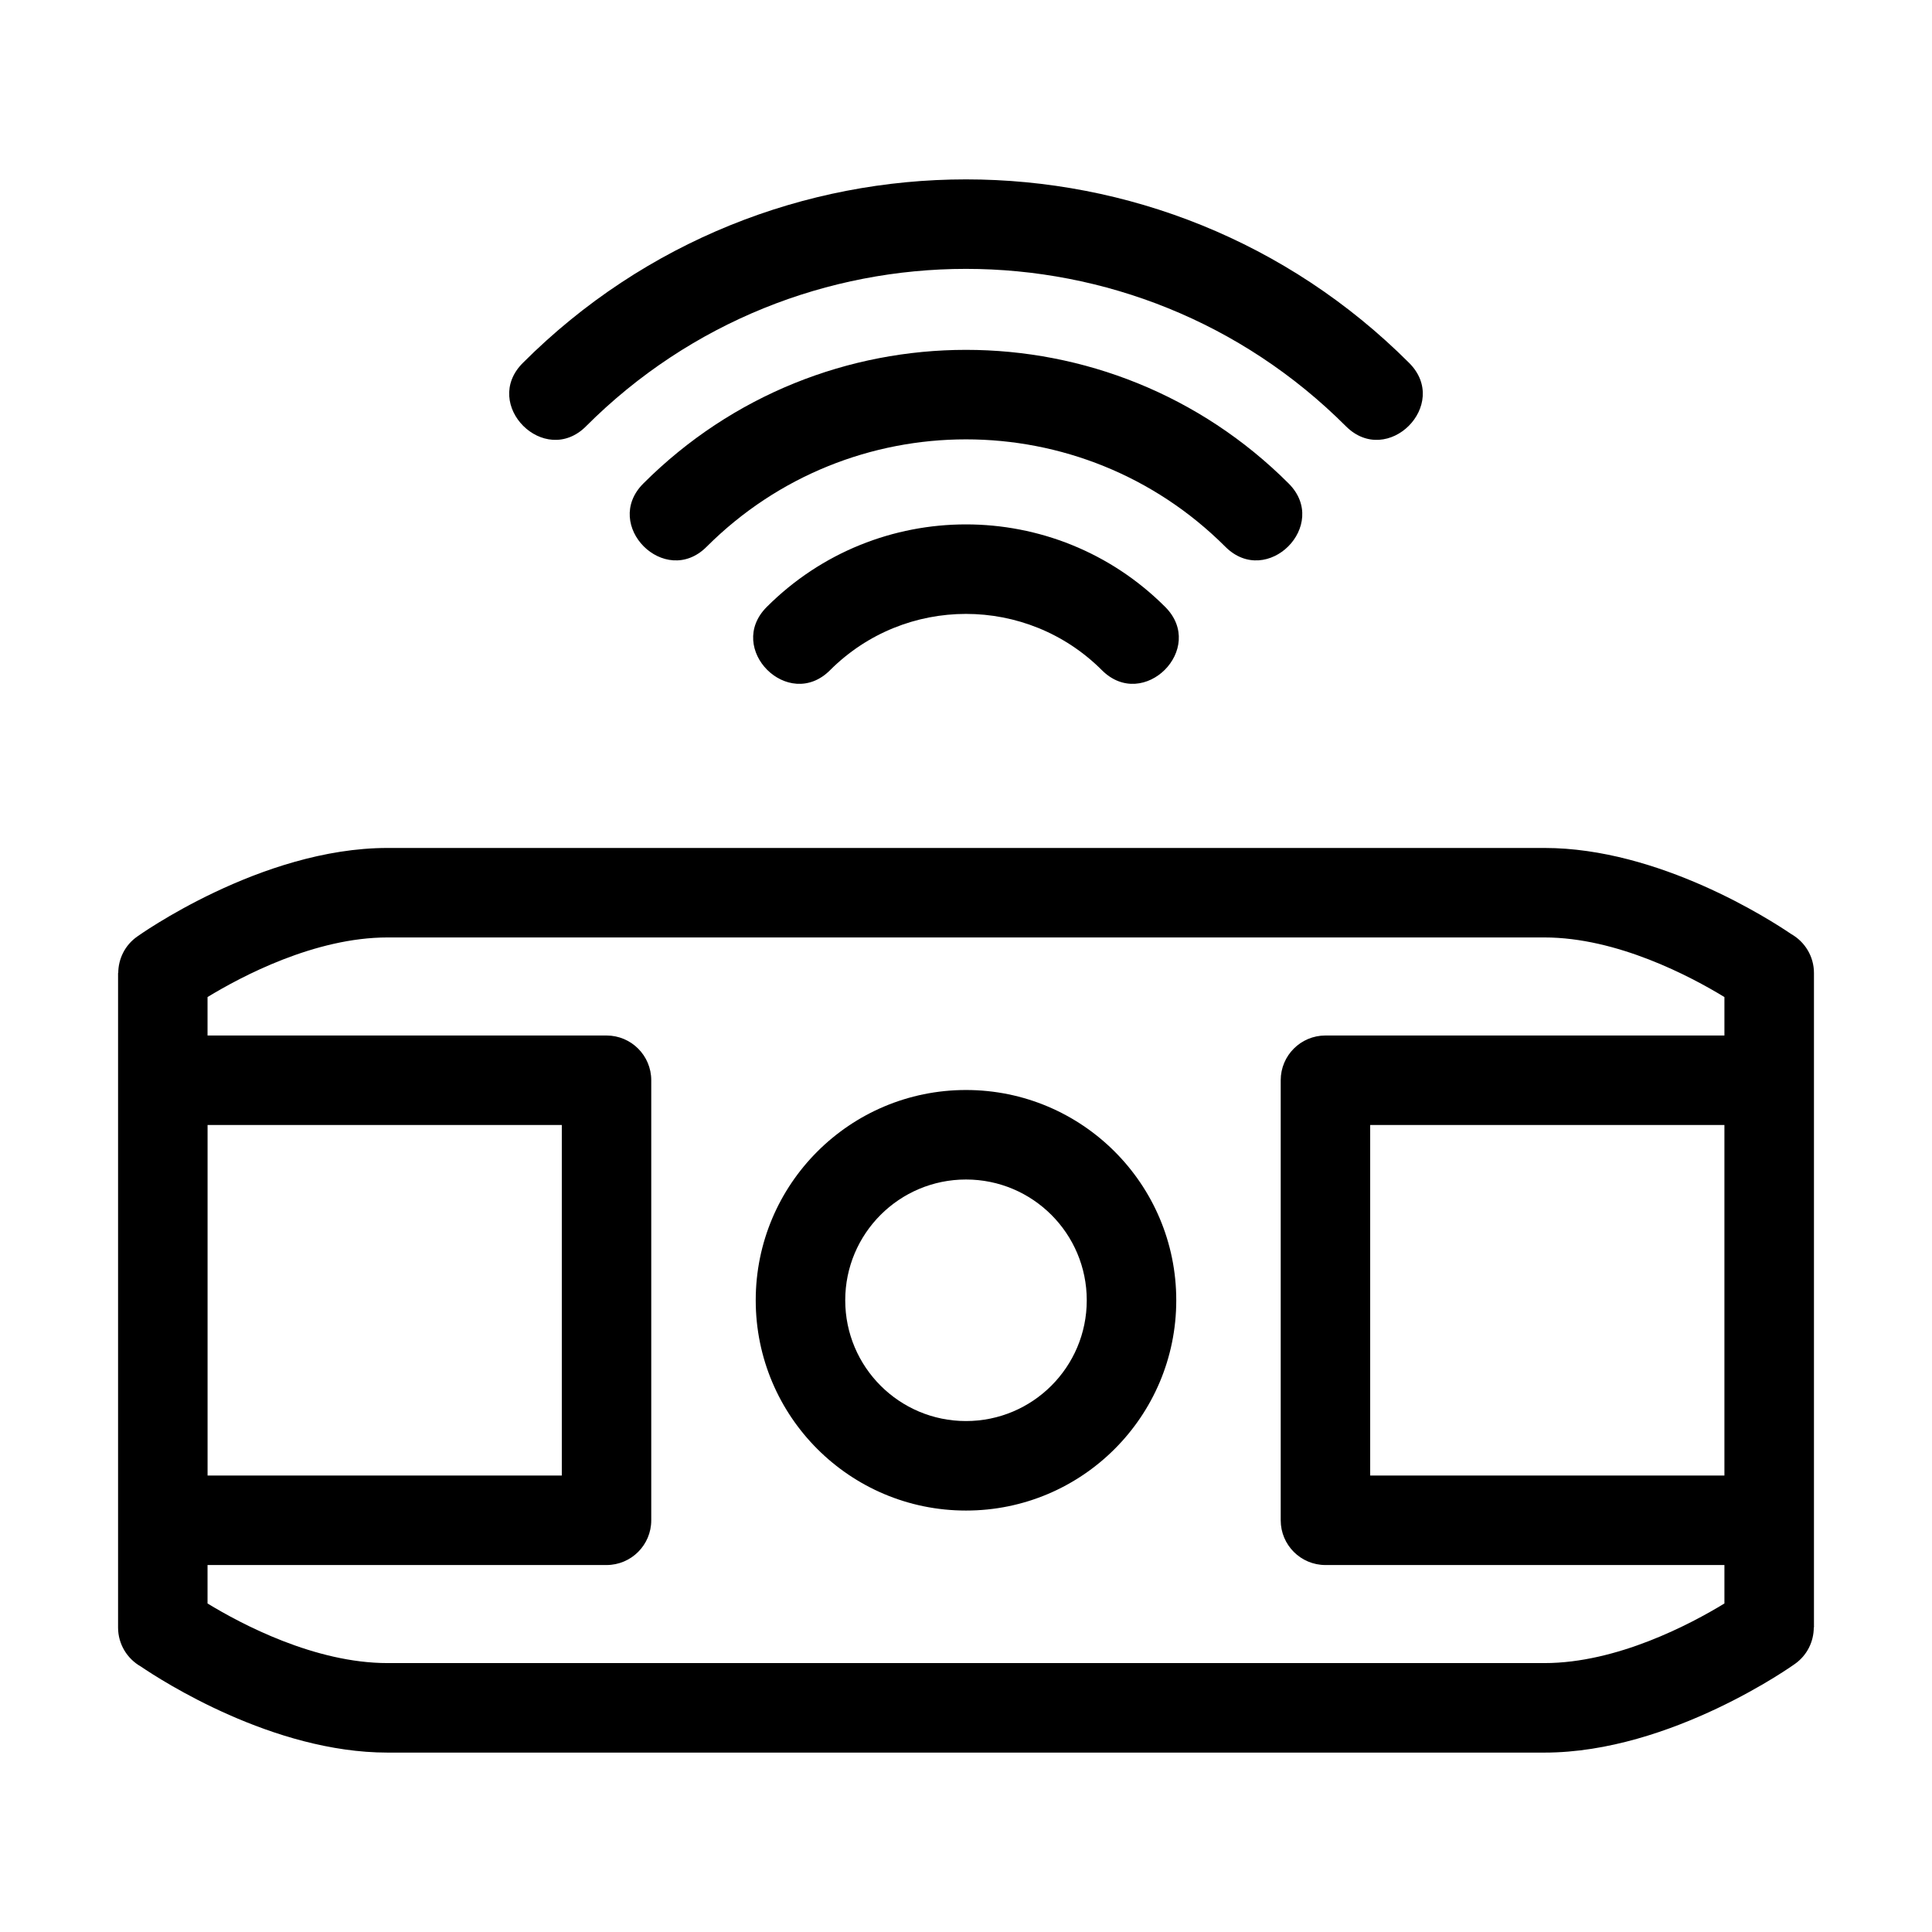
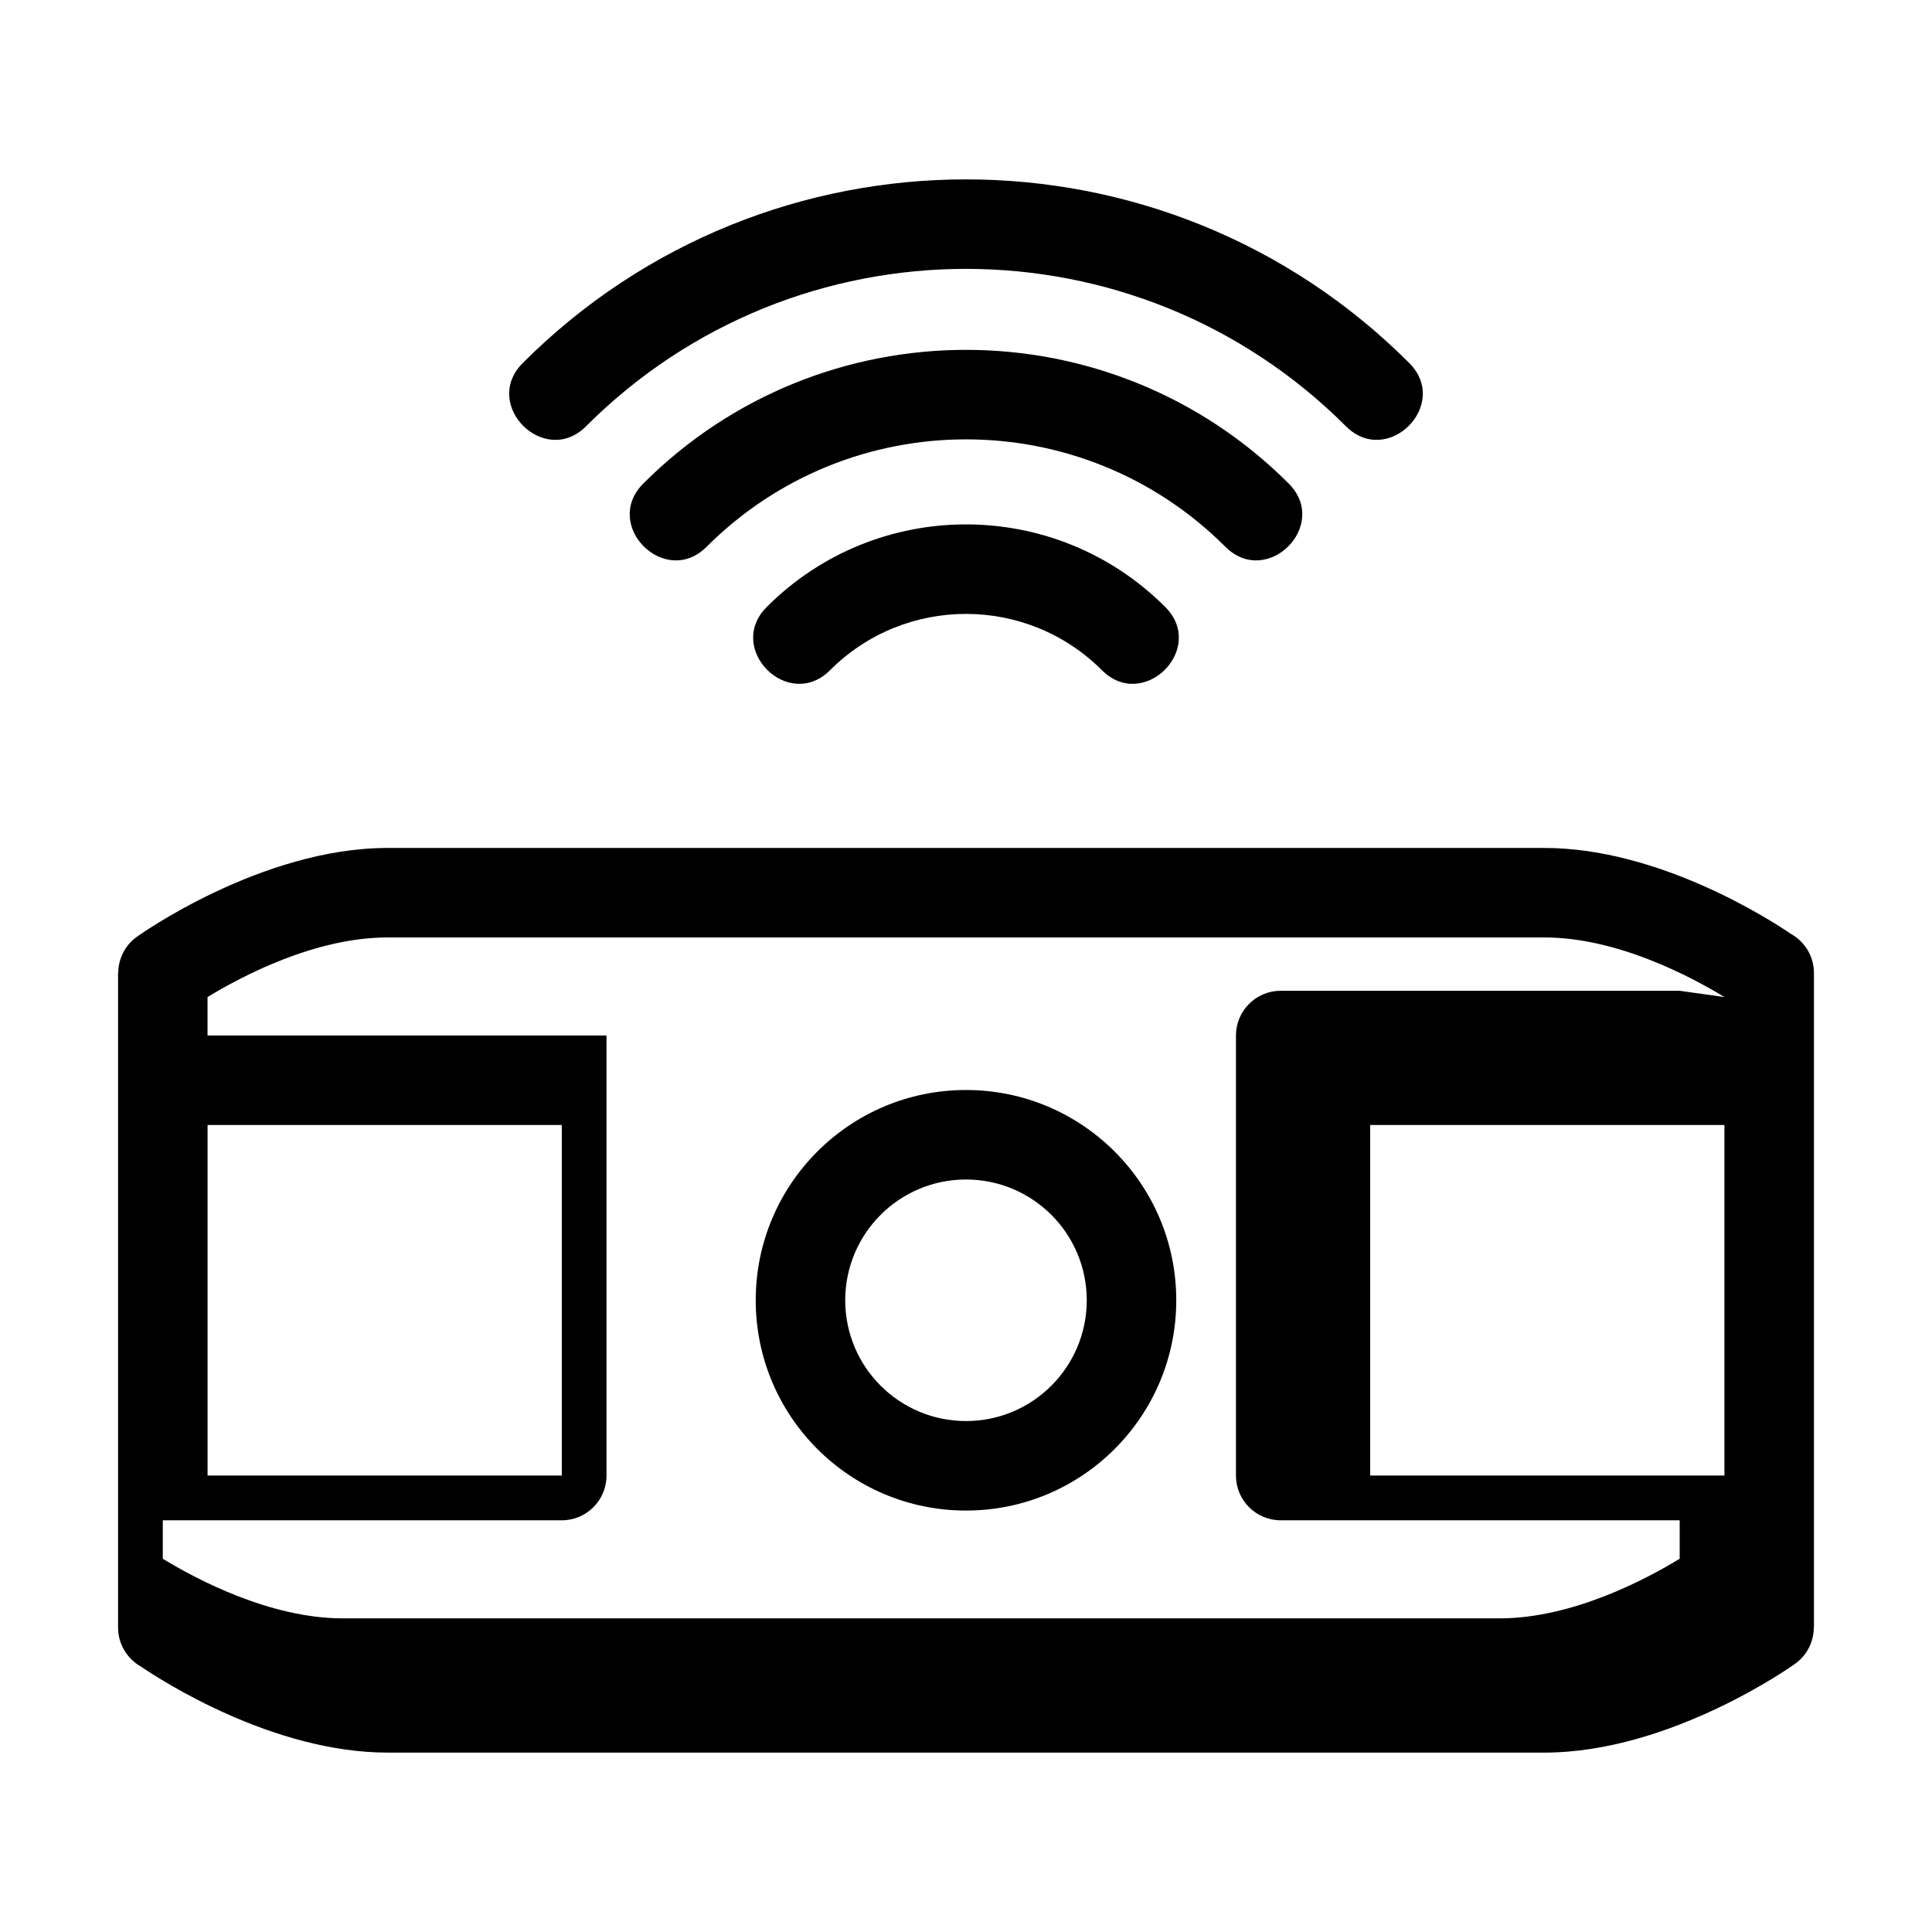
<svg xmlns="http://www.w3.org/2000/svg" fill="#000000" width="800px" height="800px" version="1.1" viewBox="144 144 512 512">
-   <path d="m600.99 408.23c-8.969-5.469-28.445-15.797-47.695-15.797h-306.6c-19.25 0-38.73 10.332-47.695 15.797v10.188h105.73c6.547 0 11.859 5.309 11.859 11.852v116.62c0 6.551-5.312 11.859-11.859 11.859h-105.73v10.188c8.961 5.469 28.445 15.797 47.695 15.797h306.6c19.25 0 38.727-10.332 47.695-15.797v-10.188h-105.73c-6.551 0-11.859-5.309-11.859-11.859v-116.62c0-6.547 5.309-11.852 11.859-11.852h105.73zm-237.02-86.617c-11.039 11.039-27.809-5.731-16.77-16.77 29.156-29.164 76.434-29.164 105.59 0 11.043 11.039-5.731 27.809-16.77 16.77-19.895-19.895-52.156-19.898-72.055 0zm-32.711-32.711c-11.039 11.039-27.809-5.731-16.77-16.77 47.223-47.223 123.8-47.223 171.02 0 11.039 11.039-5.731 27.809-16.773 16.77-37.957-37.957-99.512-37.957-137.48 0zm-31.941-31.941c-11.039 11.039-27.812-5.738-16.77-16.773 64.867-64.867 170.04-64.867 234.9 0 11.039 11.039-5.731 27.812-16.77 16.773-55.609-55.609-145.77-55.609-201.37 0zm100.68 175.9c30.777 0 55.723 24.949 55.723 55.723 0 30.777-24.945 55.727-55.723 55.727s-55.723-24.949-55.723-55.727c0-30.777 24.945-55.723 55.723-55.723zm0 23.719c-17.672 0-32.004 14.328-32.004 32.004 0 17.68 14.328 32.008 32.004 32.008 17.672 0 32.004-14.328 32.004-32.008 0-17.672-14.328-32.004-32.004-32.004zm200.99 78.453v-92.898h-93.875v92.898zm-401.98-92.898v92.898h93.875v-92.898zm-23.719-11.754v-28.52h0.047c0.008-3.727 1.762-7.391 5.047-9.68 0.094-0.066 32.688-23.465 66.32-23.465h306.6c30.359 0 59.855 19.055 65.391 22.82 3.594 2.035 6.023 5.898 6.023 10.324v173.45h-0.047c-0.008 3.719-1.762 7.383-5.047 9.68-0.094 0.066-32.688 23.465-66.32 23.465h-306.6c-30.359 0-59.855-19.059-65.391-22.82-3.594-2.043-6.023-5.898-6.023-10.324z" />
+   <path d="m600.99 408.23c-8.969-5.469-28.445-15.797-47.695-15.797h-306.6c-19.25 0-38.73 10.332-47.695 15.797v10.188h105.73v116.62c0 6.551-5.312 11.859-11.859 11.859h-105.73v10.188c8.961 5.469 28.445 15.797 47.695 15.797h306.6c19.25 0 38.727-10.332 47.695-15.797v-10.188h-105.73c-6.551 0-11.859-5.309-11.859-11.859v-116.62c0-6.547 5.309-11.852 11.859-11.852h105.73zm-237.02-86.617c-11.039 11.039-27.809-5.731-16.77-16.77 29.156-29.164 76.434-29.164 105.59 0 11.043 11.039-5.731 27.809-16.77 16.77-19.895-19.895-52.156-19.898-72.055 0zm-32.711-32.711c-11.039 11.039-27.809-5.731-16.77-16.77 47.223-47.223 123.8-47.223 171.02 0 11.039 11.039-5.731 27.809-16.773 16.77-37.957-37.957-99.512-37.957-137.48 0zm-31.941-31.941c-11.039 11.039-27.812-5.738-16.77-16.773 64.867-64.867 170.04-64.867 234.9 0 11.039 11.039-5.731 27.812-16.77 16.773-55.609-55.609-145.77-55.609-201.37 0zm100.68 175.9c30.777 0 55.723 24.949 55.723 55.723 0 30.777-24.945 55.727-55.723 55.727s-55.723-24.949-55.723-55.727c0-30.777 24.945-55.723 55.723-55.723zm0 23.719c-17.672 0-32.004 14.328-32.004 32.004 0 17.68 14.328 32.008 32.004 32.008 17.672 0 32.004-14.328 32.004-32.008 0-17.672-14.328-32.004-32.004-32.004zm200.99 78.453v-92.898h-93.875v92.898zm-401.98-92.898v92.898h93.875v-92.898zm-23.719-11.754v-28.52h0.047c0.008-3.727 1.762-7.391 5.047-9.68 0.094-0.066 32.688-23.465 66.32-23.465h306.6c30.359 0 59.855 19.055 65.391 22.82 3.594 2.035 6.023 5.898 6.023 10.324v173.45h-0.047c-0.008 3.719-1.762 7.383-5.047 9.68-0.094 0.066-32.688 23.465-66.32 23.465h-306.6c-30.359 0-59.855-19.059-65.391-22.82-3.594-2.043-6.023-5.898-6.023-10.324z" />
</svg>